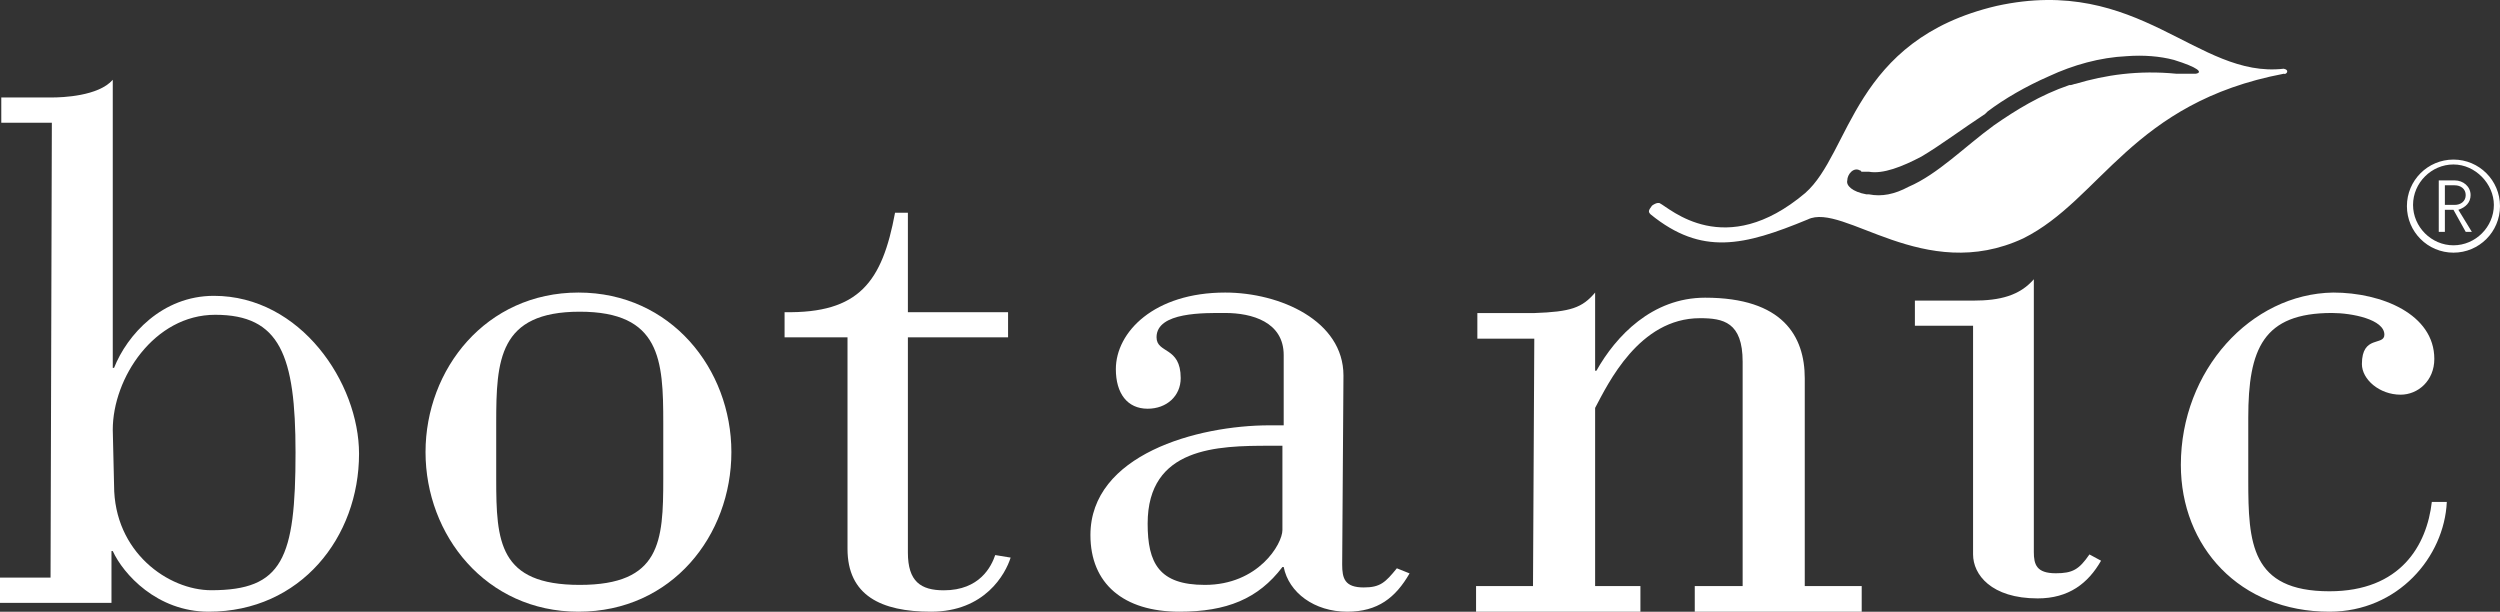
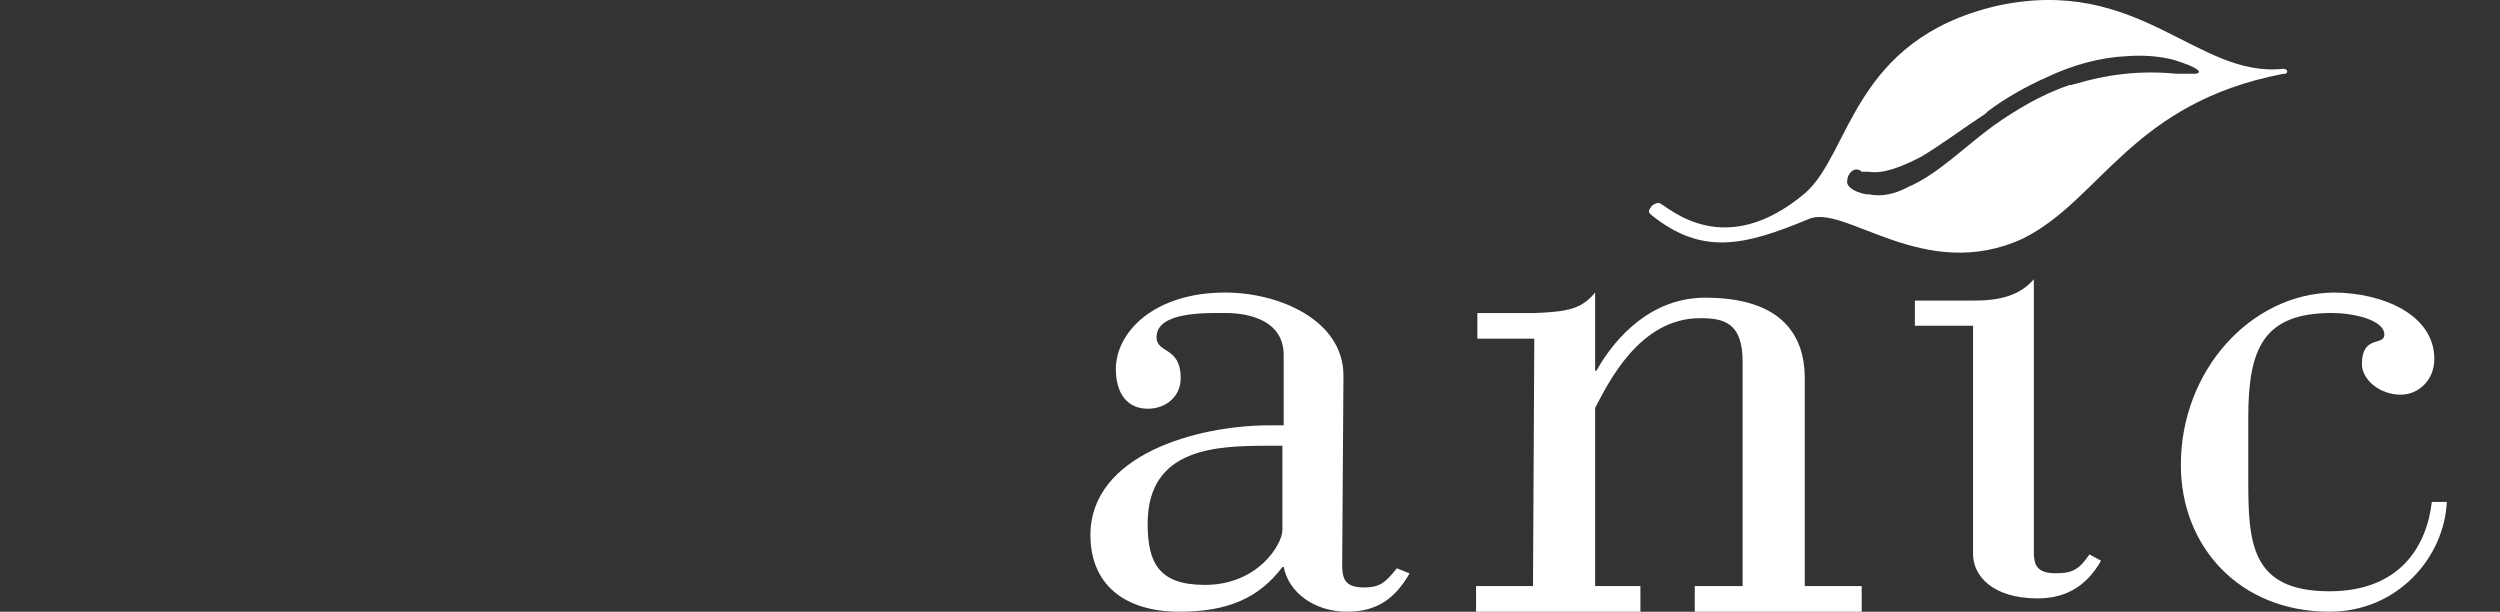
<svg xmlns="http://www.w3.org/2000/svg" width="188" height="46" viewBox="0 0 188 46" fill="none">
  <rect x="0" y="0" width="188" height="46" fill="#333333" stroke="none" />
-   <path d="M8.578 36.499C8.578 41.534 12.671 44.385 15.888 44.385C21.249 44.385 22.224 42.01 22.224 34.029C22.224 26.713 21.054 23.672 16.18 23.672C11.599 23.672 8.48 28.423 8.48 32.318L8.578 36.499ZM3.899 9.23H0.097V7.33H3.899C4.679 7.33 7.408 7.235 8.48 6V27.663H8.578C9.552 25.192 12.184 22.247 16.083 22.247C22.614 22.247 27 28.803 27 34.123C27 40.394 22.614 46 15.693 46C11.794 46 9.26 43.15 8.48 41.439H8.383V45.335H0V43.435H3.801L3.899 9.23Z" fill="white" />
-   <path d="M49.878 31.792C49.878 27.088 49.685 23.44 43.597 23.44C37.508 23.44 37.315 27.088 37.315 31.792V36.016C37.315 40.72 37.508 43.984 43.597 43.984C49.685 43.984 49.878 40.72 49.878 36.016V31.792ZM43.5 22C50.458 22 55 27.76 55 34C55 40.24 50.555 46 43.5 46C36.542 46 32 40.24 32 34C32 27.76 36.542 22 43.5 22Z" fill="white" />
-   <path d="M63.733 25.369H59V23.476C64.602 23.571 66.341 21.205 67.307 16H68.273V23.476H75.807V25.369H68.273V41.552C68.273 43.729 69.239 44.391 70.977 44.391C73.682 44.391 74.551 42.593 74.841 41.741L76 41.931C75.614 43.161 74.068 46 70.011 46C66.244 46 63.733 44.77 63.733 41.268V25.369Z" fill="white" />
  <path d="M95.482 33.52C91.562 33.52 86.303 33.616 86.303 39.376C86.303 42.352 87.163 43.984 90.606 43.984C94.621 43.984 96.438 40.912 96.438 39.856V33.52H95.482ZM100.932 42.448C100.932 43.504 101.124 44.176 102.558 44.176C103.801 44.176 104.183 43.792 105.044 42.736L106 43.12C104.948 44.944 103.61 46 101.315 46C98.829 46 96.916 44.56 96.534 42.64H96.438C94.621 45.04 92.231 46 88.693 46C84.486 46 82 43.888 82 40.24C82 34.192 90.032 31.984 95.482 31.984H96.534V26.704C96.534 24.208 94.143 23.536 92.135 23.536C90.606 23.536 86.972 23.44 86.972 25.36C86.972 26.608 88.789 26.032 88.789 28.432C88.789 29.776 87.737 30.736 86.303 30.736C84.773 30.736 83.912 29.584 83.912 27.76C83.912 24.976 86.781 22 92.135 22C96.247 22 101.028 24.112 101.028 28.24L100.932 42.448Z" fill="white" />
  <path d="M115.379 25.47H111.097V23.542H115.379C118.104 23.446 118.98 23.157 119.953 22V27.88H120.05C121.51 25.277 124.235 22.386 128.225 22.386C134.064 22.386 135.718 25.277 135.718 28.458V44.072H140V46H127.446V44.072H131.047V27.205C131.047 24.217 129.587 23.928 127.836 23.928C123.262 23.928 120.926 28.843 119.953 30.675V44.072H123.359V46H111V44.072H115.282L115.379 25.47Z" fill="white" />
  <path d="M184 37.744C183.812 41.872 180.338 46 175.174 46C168.413 46 164 41.104 164 34.96C164 27.856 169.258 22.096 175.455 22C179.117 22 183.061 23.632 183.061 26.992C183.061 28.624 181.84 29.68 180.526 29.68C178.93 29.68 177.615 28.528 177.615 27.376C177.615 25.168 179.305 26.032 179.305 25.168C179.305 24.016 176.864 23.536 175.361 23.536C170.197 23.536 169.07 26.224 169.07 31.408V36.112C169.07 40.816 169.258 44.464 175.174 44.464C180.526 44.464 182.498 41.008 182.873 37.744H184Z" fill="white" />
  <path d="M165.115 5.546C165.019 5.546 165.019 5.546 164.923 5.546C164.923 5.546 164.923 5.546 164.827 5.546C164.539 5.546 164.155 5.546 163.675 5.546C160.796 5.263 158.301 5.641 156.093 6.302C155.997 6.302 155.806 6.397 155.71 6.397C155.71 6.397 155.71 6.397 155.614 6.397C153.406 7.152 151.583 8.286 149.951 9.42C147.744 11.025 145.728 13.104 143.521 14.048C142.465 14.615 141.505 14.804 140.546 14.615C140.45 14.615 140.45 14.615 140.354 14.615C139.298 14.426 138.818 13.954 138.914 13.576C138.914 13.104 139.394 12.537 139.874 12.82C139.874 12.82 139.97 12.82 139.97 12.915C140.162 12.915 140.354 12.915 140.546 12.915C141.601 13.104 143.041 12.537 144.48 11.781C145.92 10.931 147.552 9.703 149.279 8.569C149.375 8.475 149.471 8.38 149.471 8.38C150.719 7.436 152.35 6.491 154.078 5.735C155.902 4.885 157.917 4.318 159.932 4.224C161.18 4.129 162.428 4.224 163.484 4.507C165.307 5.074 165.691 5.452 165.115 5.546ZM171.737 5.168C165.211 5.924 160.892 -1.917 150.143 0.445C139.298 2.996 139.202 11.498 135.747 14.521C129.7 19.622 125.573 15.654 124.806 15.277C124.806 15.277 124.614 15.182 124.23 15.465C123.942 15.843 123.942 15.938 124.134 16.127C127.973 19.244 131.14 18.488 135.939 16.505C138.626 15.182 144.672 21.417 152.158 17.922C158.013 14.993 160.316 7.719 171.737 5.546C171.929 5.641 172.217 5.263 171.737 5.168Z" fill="white" />
  <path d="M157.125 41.693C156.347 42.827 155.861 43.11 154.597 43.11C153.139 43.11 152.944 42.449 152.944 41.504V21C151.875 22.228 150.417 22.606 148.375 22.606H144V24.496H148.375V41.693C148.375 43.205 149.736 45 153.236 45C155.569 45 157.028 43.866 158 42.165L157.125 41.693Z" fill="white" />
-   <path d="M184.592 13.934H183.855V15.408H184.592C185.053 15.408 185.421 15.132 185.421 14.671C185.421 14.21 185.053 13.934 184.592 13.934ZM184.5 15.776H183.855V17.434H183.395V13.566H184.592C185.237 13.566 185.789 14.026 185.789 14.671C185.789 15.224 185.421 15.592 184.868 15.776L185.882 17.434H185.421L184.5 15.776ZM184.5 12.368C182.842 12.368 181.461 13.75 181.461 15.408C181.461 17.066 182.842 18.447 184.5 18.447C186.158 18.447 187.539 17.066 187.539 15.408C187.539 13.842 186.158 12.368 184.5 12.368ZM184.5 19C182.566 19 181 17.434 181 15.5C181 13.566 182.566 12 184.5 12C186.434 12 188 13.566 188 15.5C188 17.434 186.434 19 184.5 19Z" fill="white" />
</svg>